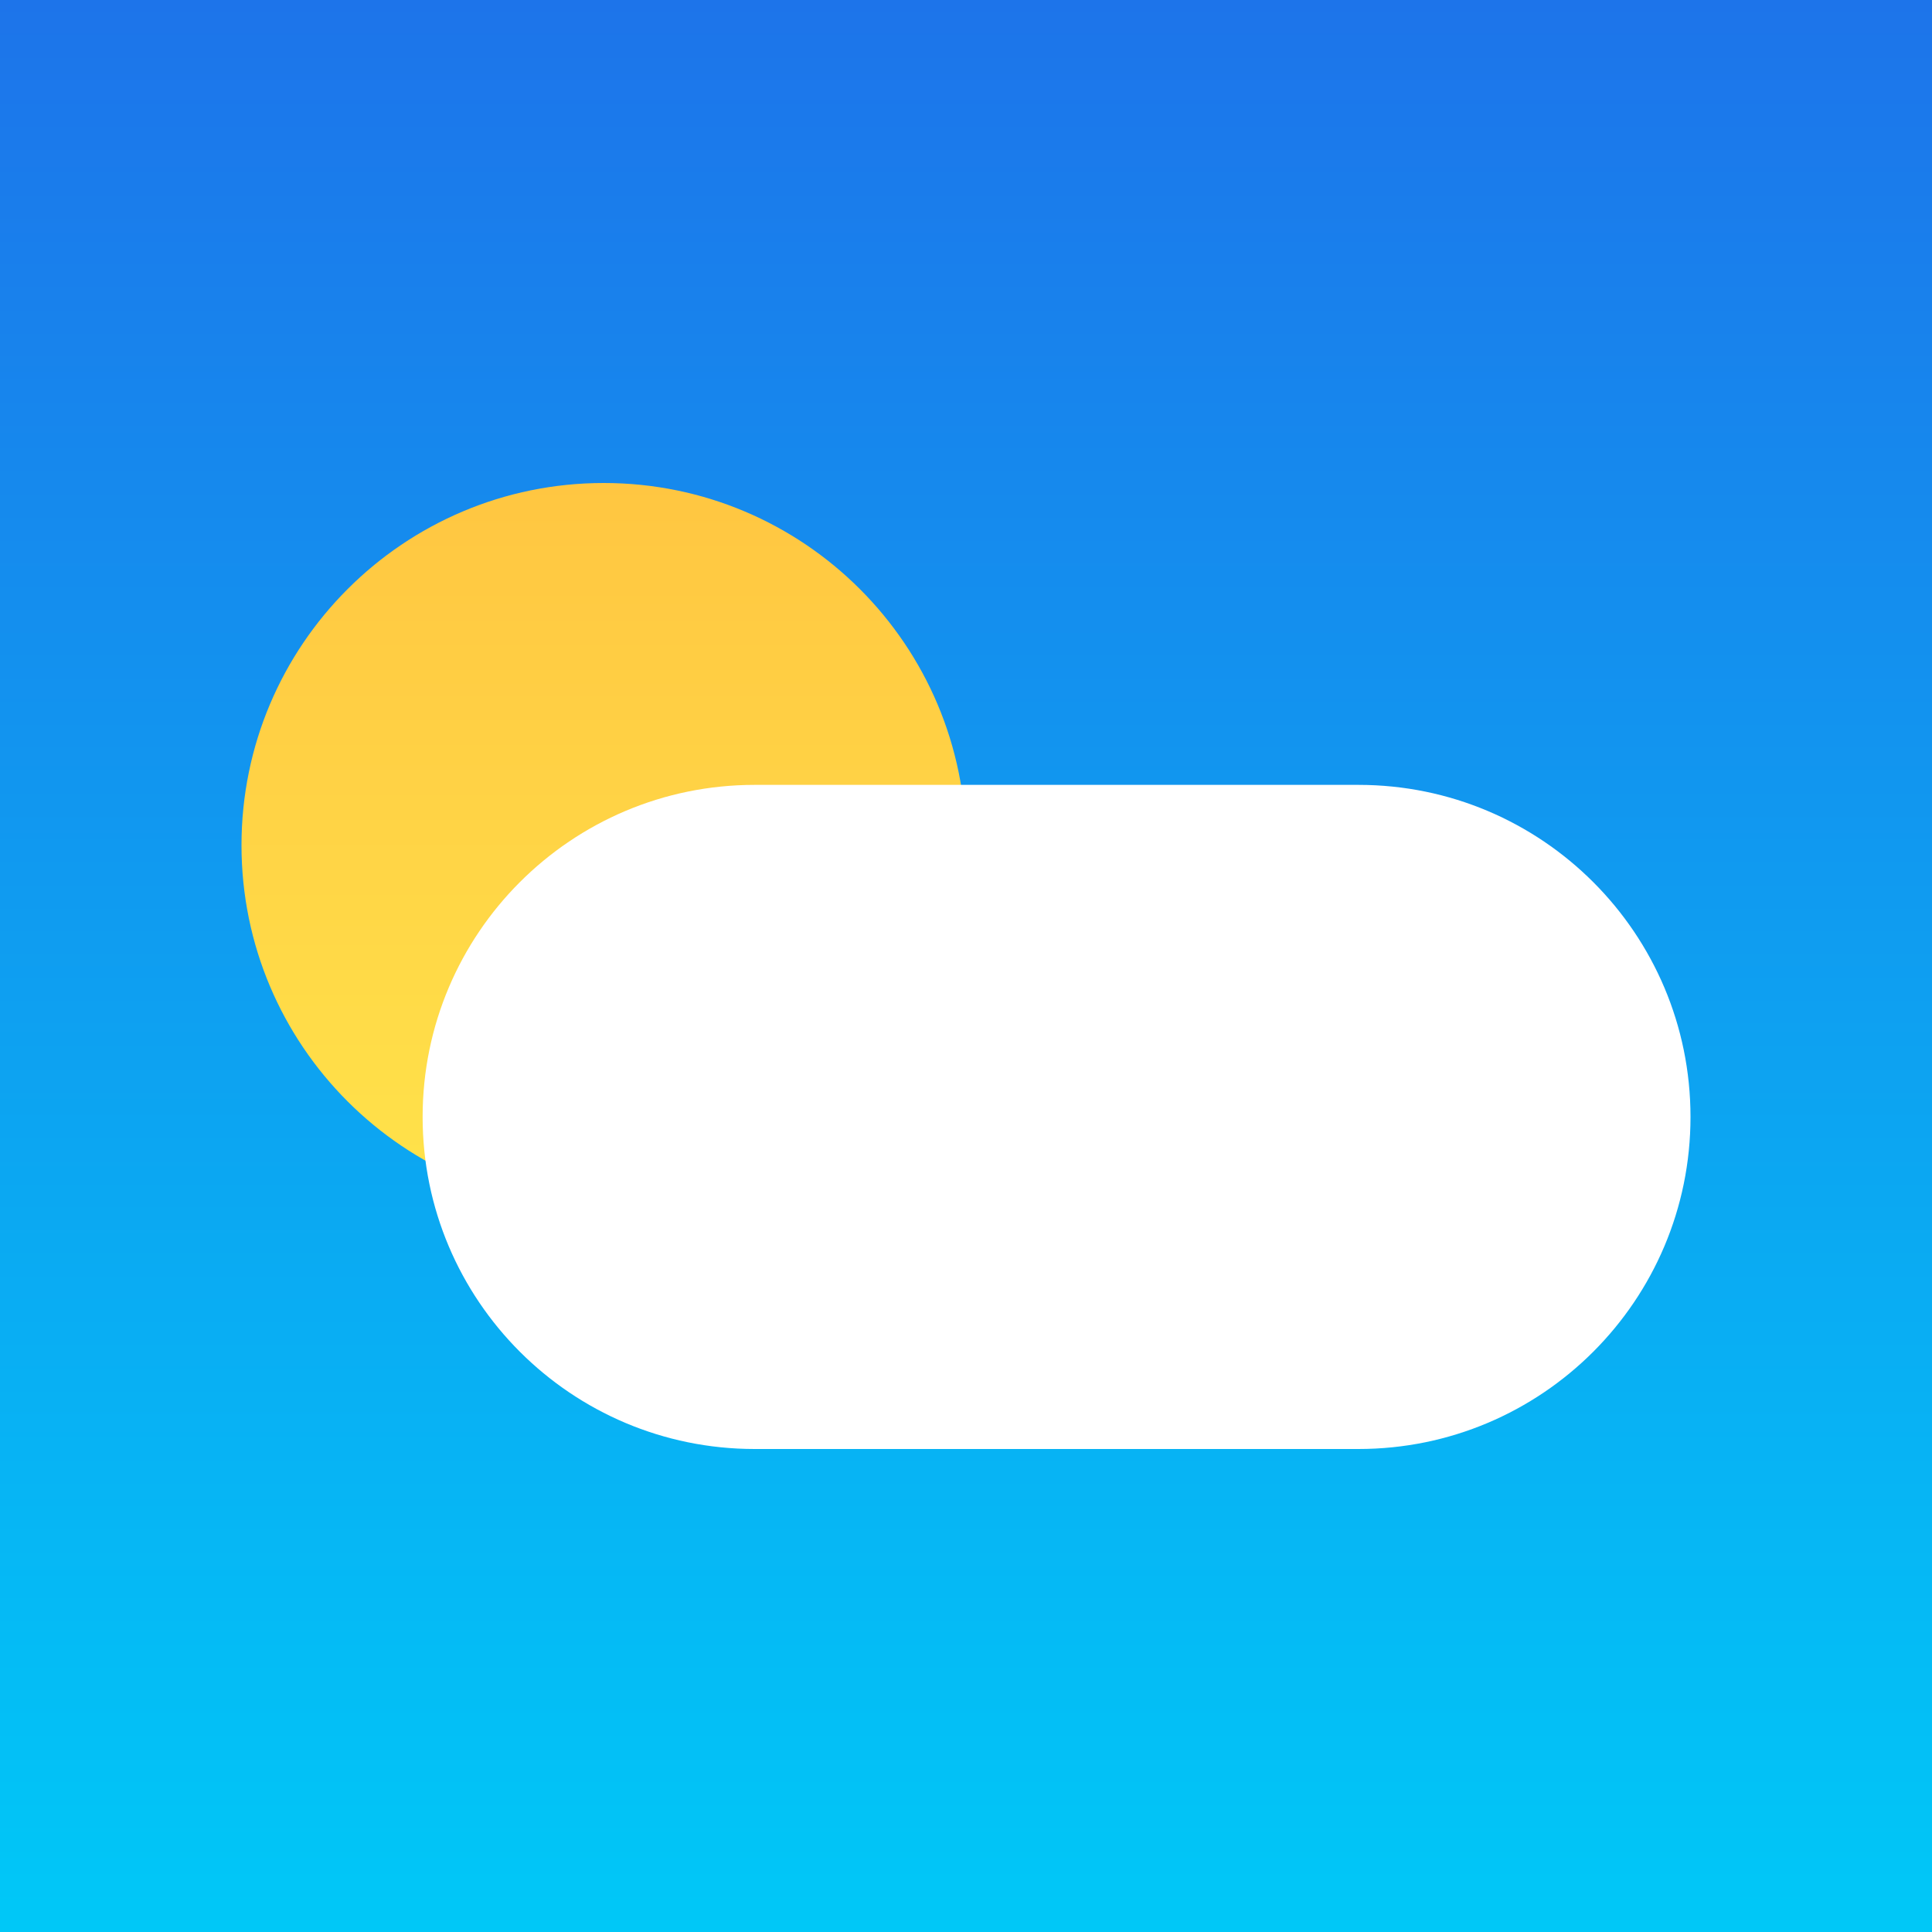
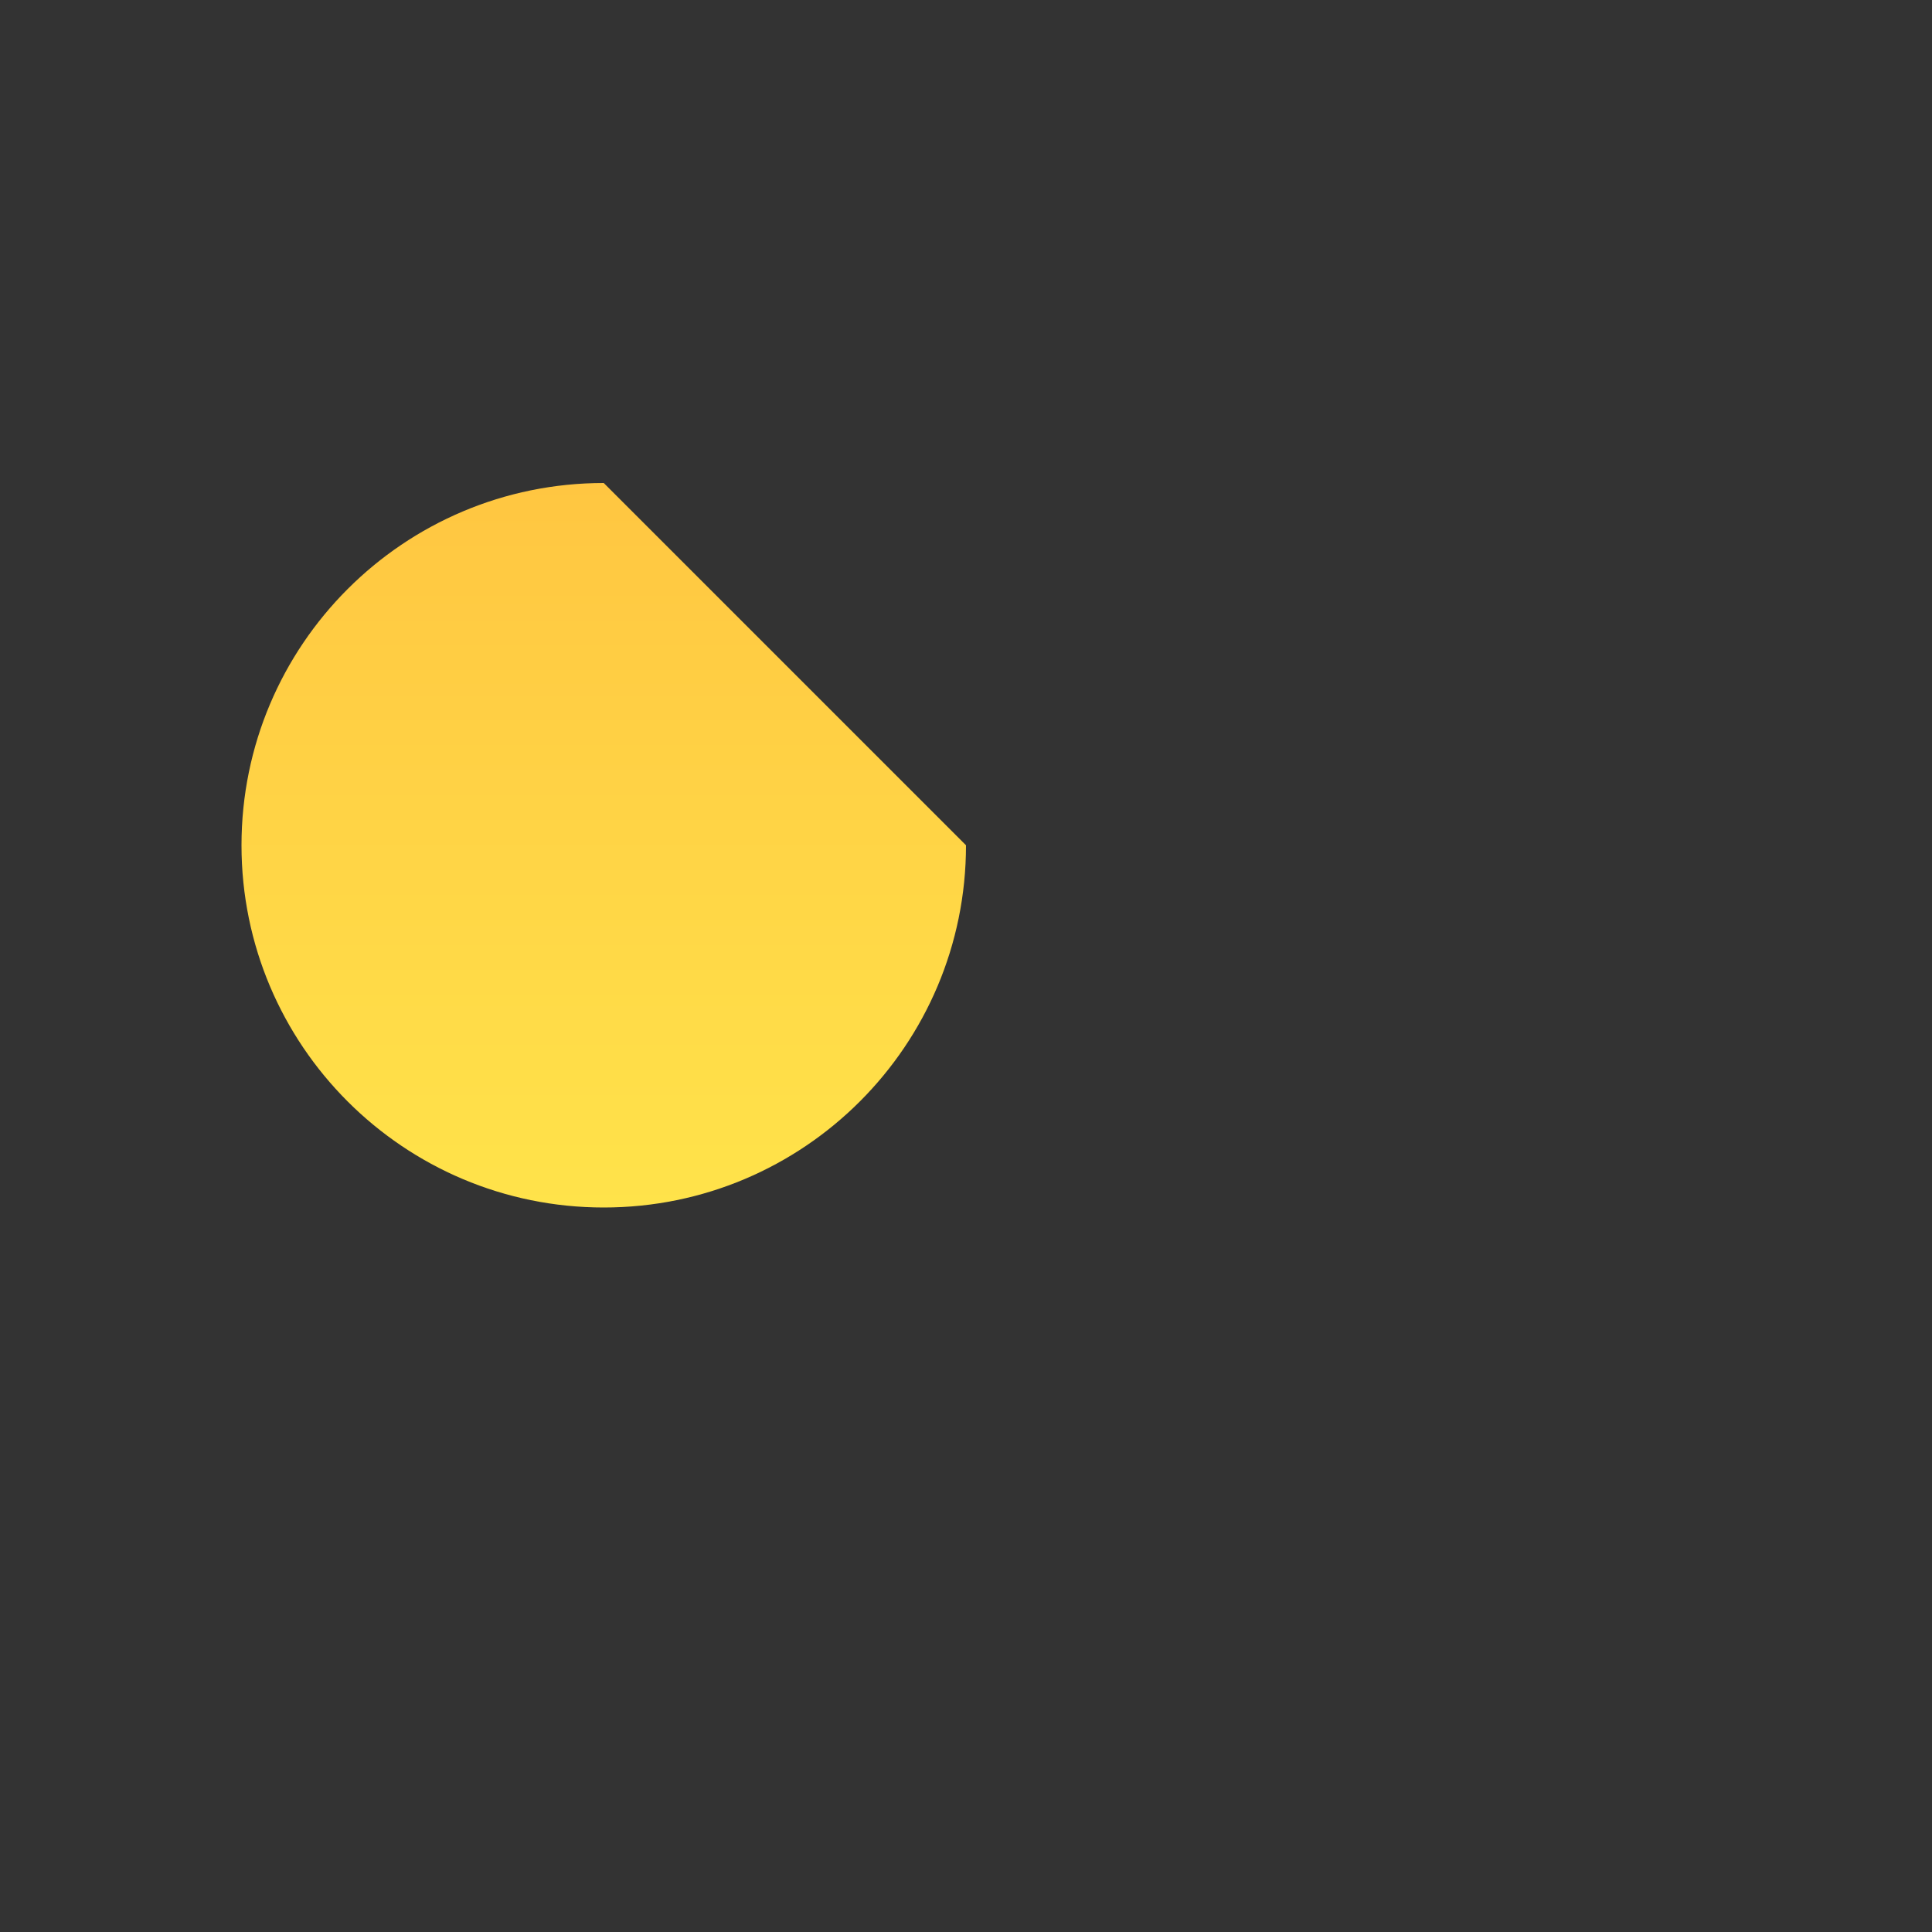
<svg xmlns="http://www.w3.org/2000/svg" width="32" height="32" viewBox="0 0 32 32" fill="none">
  <rect x="0" y="0" width="32" height="32" fill="#333333" stroke="none" />
-   <rect width="32" height="32" fill="url(#paint0_linear_572_29711)" />
-   <path d="M16 14C16 17.314 13.314 20 10 20C6.686 20 4 17.314 4 14C4 10.686 6.686 8 10 8C13.314 8 16 10.686 16 14Z" fill="url(#paint1_linear_572_29711)" />
-   <path d="M7 18.5C7 15.462 9.462 13 12.5 13H22.5C25.538 13 28 15.462 28 18.5C28 21.538 25.538 24 22.5 24H12.5C9.462 24 7 21.538 7 18.5Z" fill="white" />
+   <path d="M16 14C16 17.314 13.314 20 10 20C6.686 20 4 17.314 4 14C4 10.686 6.686 8 10 8Z" fill="url(#paint1_linear_572_29711)" />
  <defs>
    <linearGradient id="paint0_linear_572_29711" x1="16" y1="0" x2="16" y2="32" gradientUnits="userSpaceOnUse">
      <stop stop-color="#1D74EA" />
      <stop offset="1" stop-color="#00C8F7" />
    </linearGradient>
    <linearGradient id="paint1_linear_572_29711" x1="10" y1="8" x2="10" y2="20" gradientUnits="userSpaceOnUse">
      <stop stop-color="#FFC641" />
      <stop offset="1" stop-color="#FFE34A" />
    </linearGradient>
  </defs>
</svg>